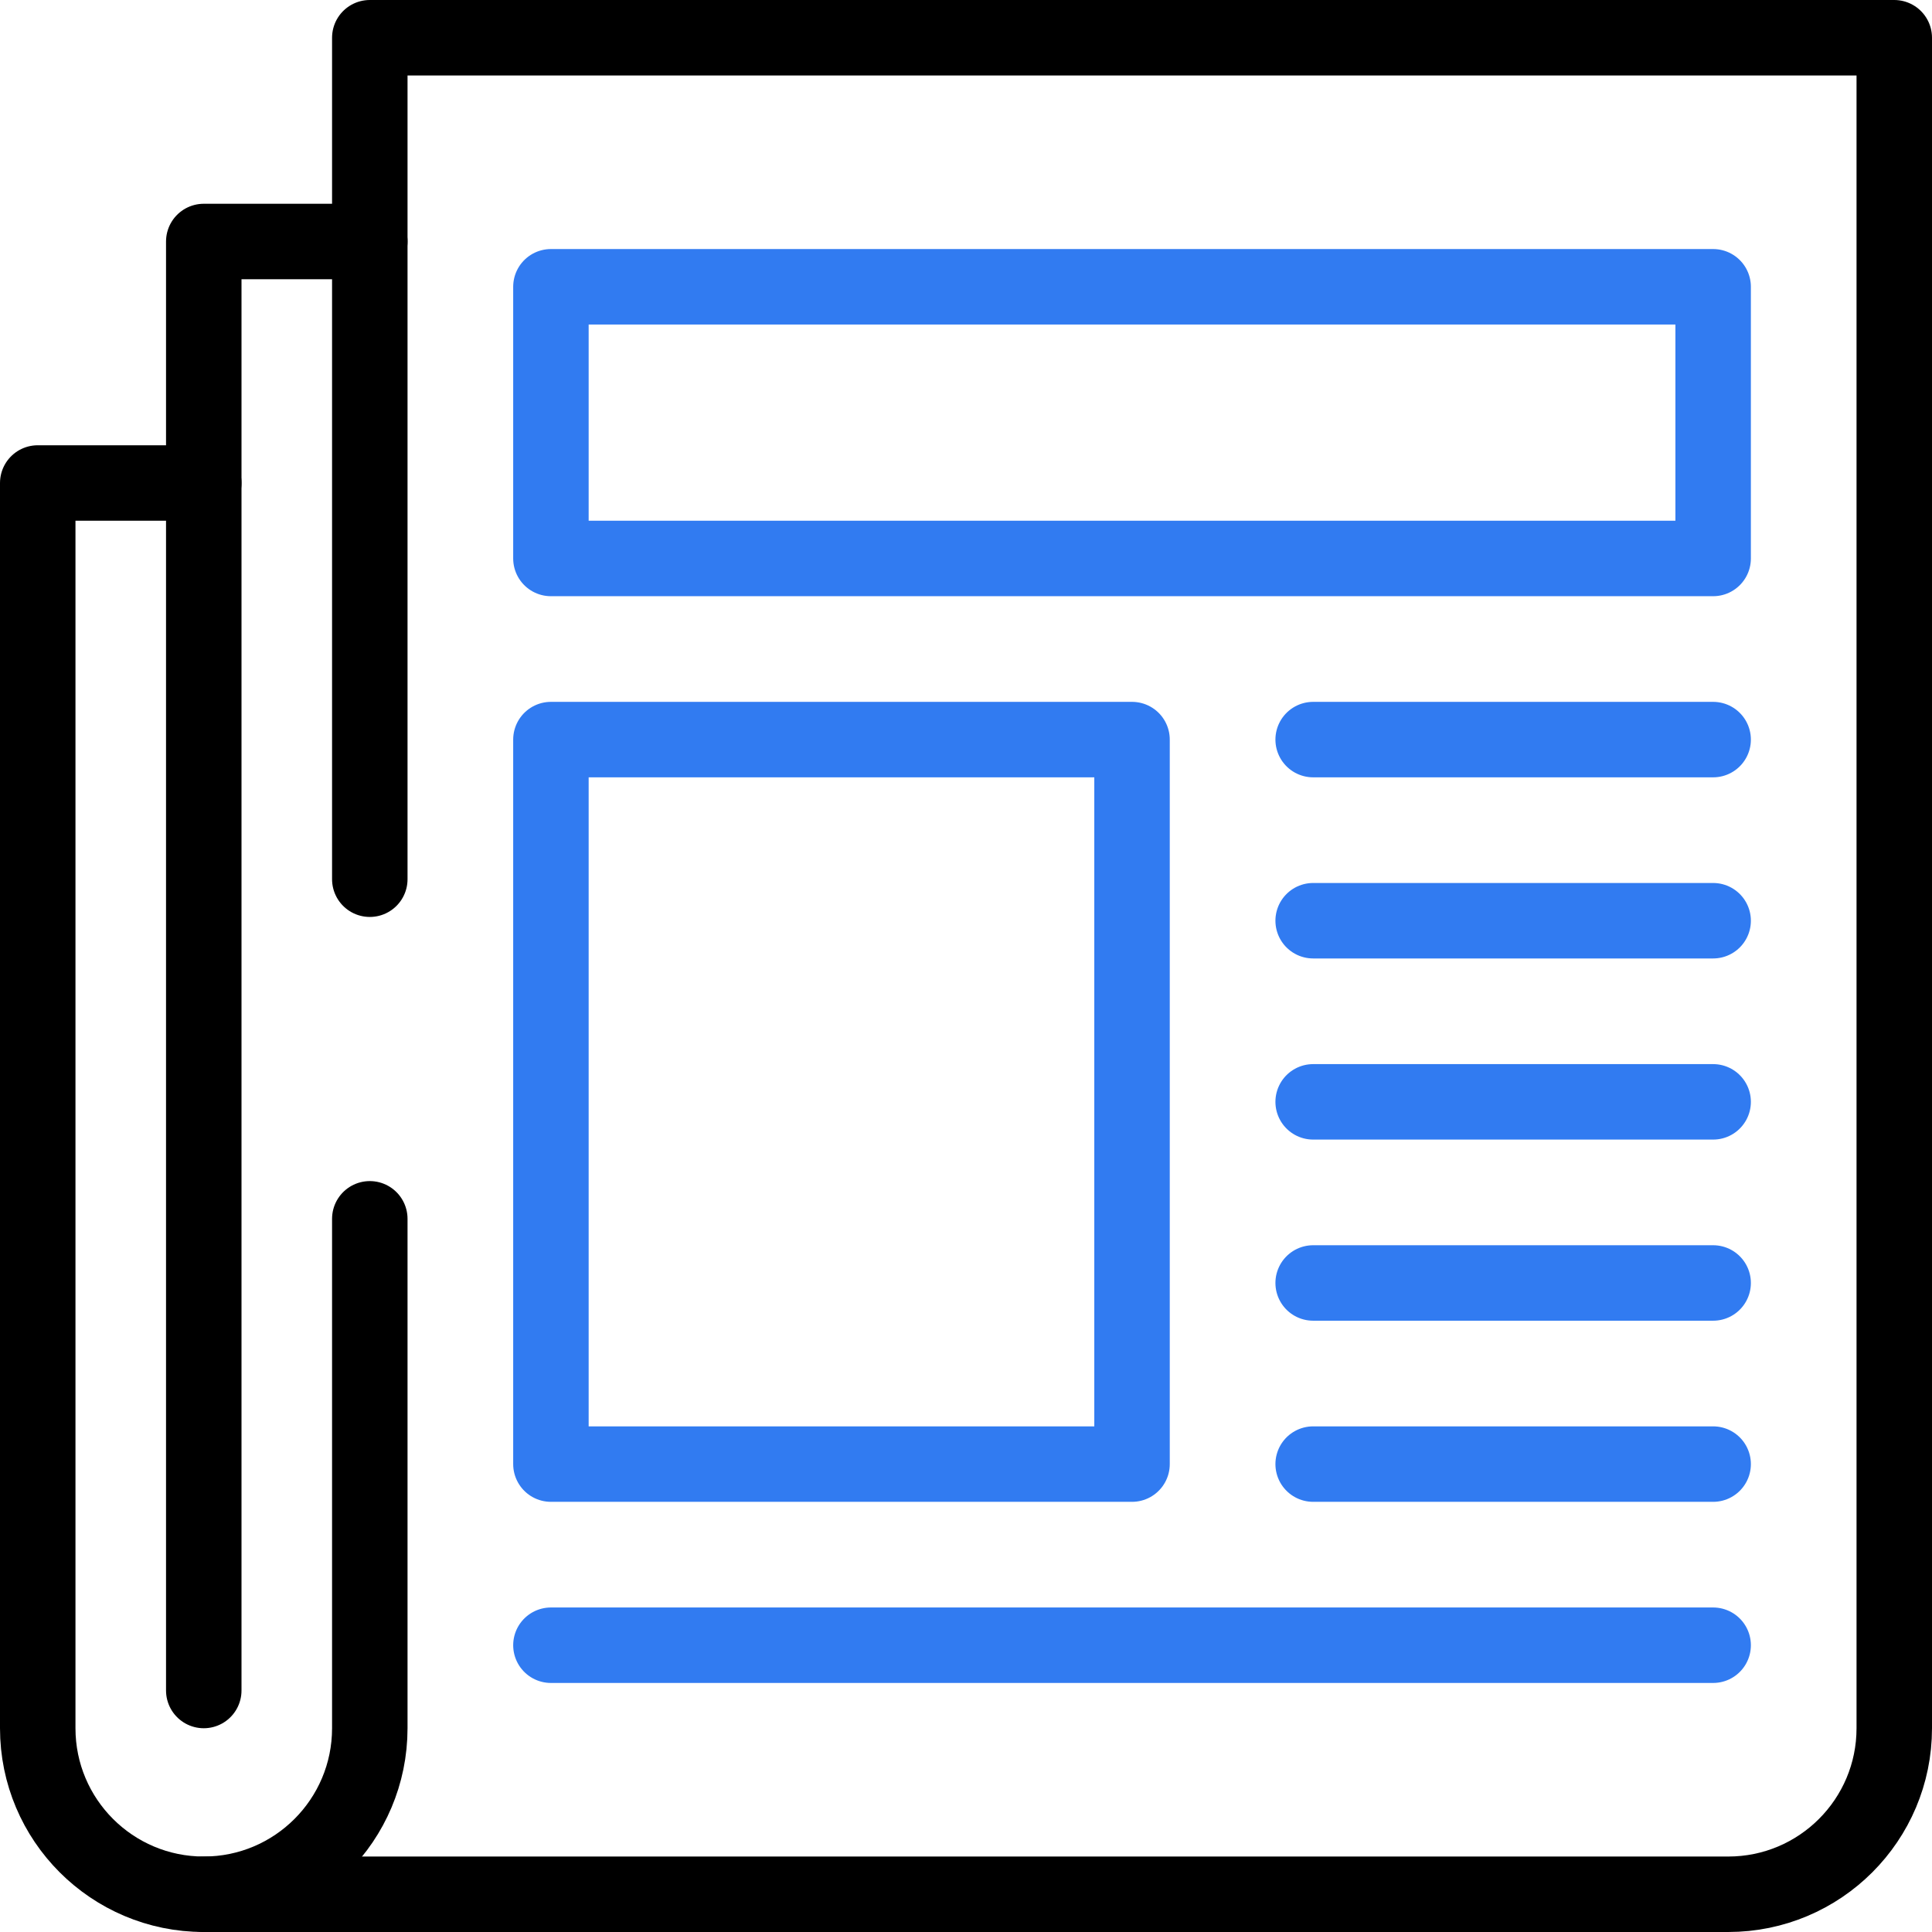
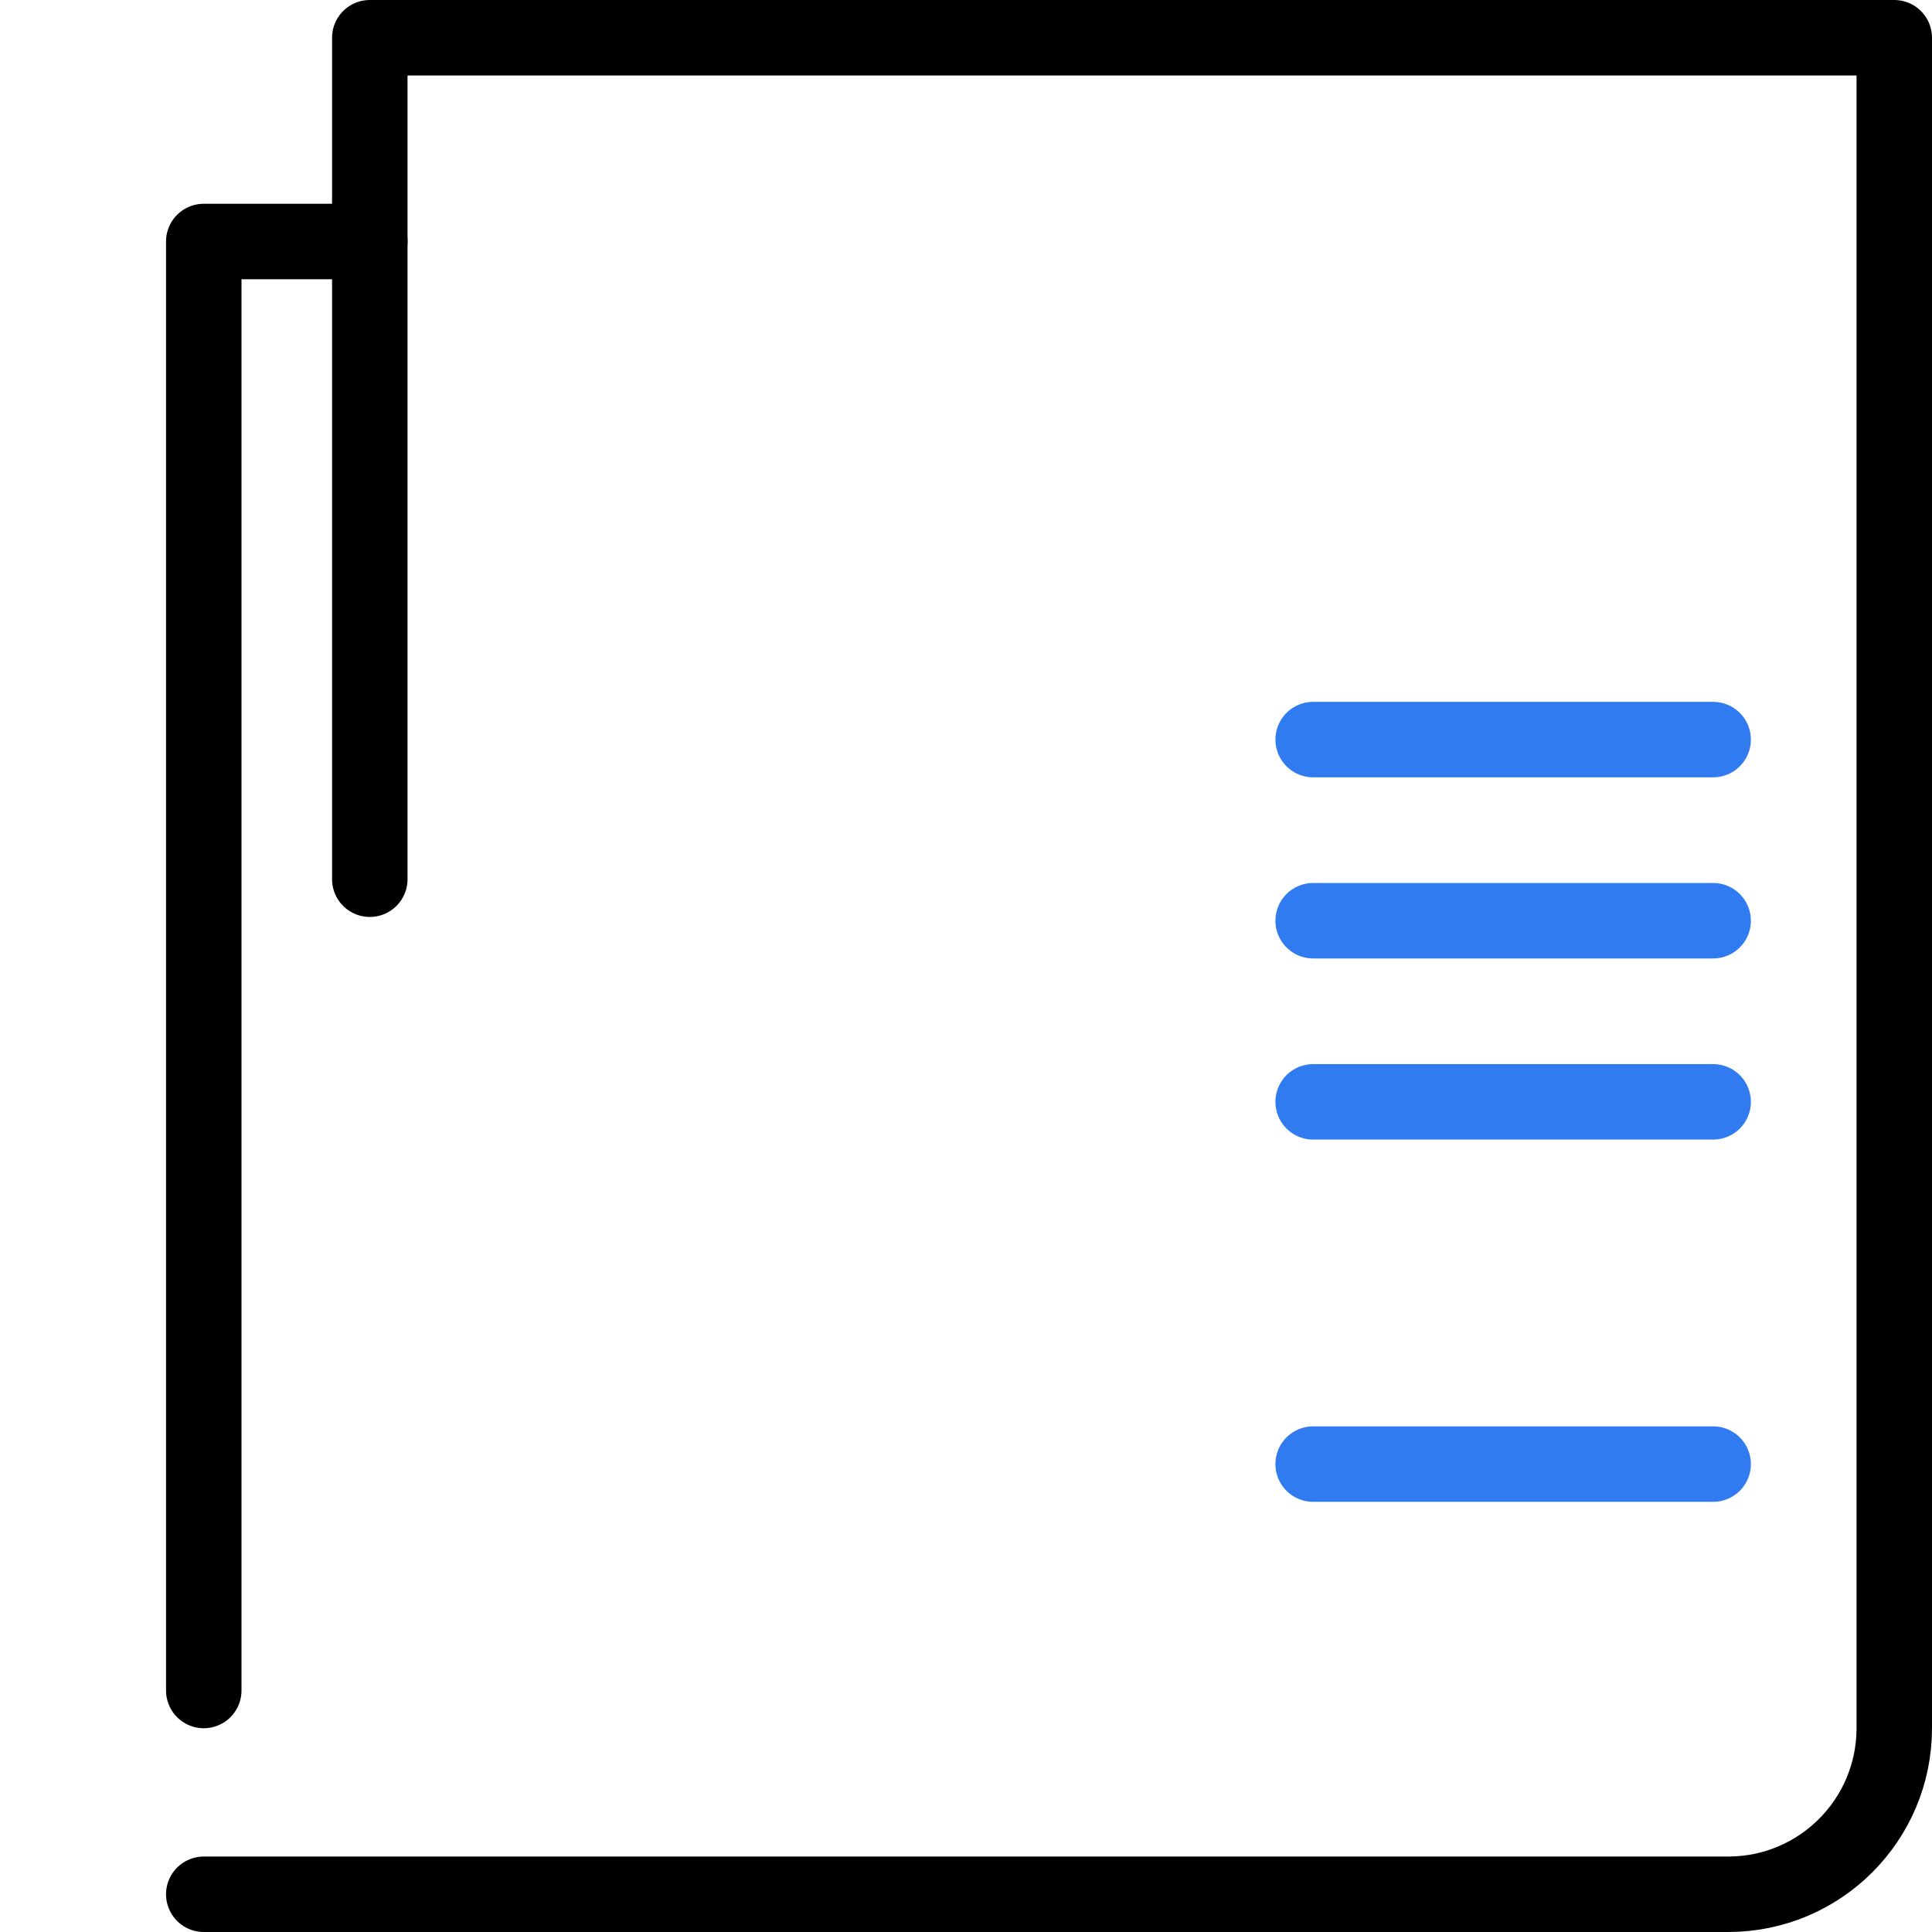
<svg xmlns="http://www.w3.org/2000/svg" id="Livello_1" data-name="Livello 1" version="1.1" viewBox="0 0 512 512">
  <defs>
    <style> .cls-1 { clip-path: url(#clippath); } .cls-2 { stroke-width: 0px; } .cls-2, .cls-3, .cls-4 { fill: none; } .cls-3 { stroke: #000; } .cls-3, .cls-4 { stroke-linecap: round; stroke-linejoin: round; stroke-width: 20px; } .cls-4 { stroke: #317bf1; } </style>
    <clipPath id="clippath">
      <rect class="cls-2" y="0" width="512" height="512" />
    </clipPath>
  </defs>
  <g class="cls-1">
    <g>
-       <path class="cls-3" d="M98,323v135c0,24.3-19.7,44-44,44h0c-24.3,0-44-19.7-44-44V128h44" />
      <path class="cls-3" d="M54,502h404c24.3,0,44-19.7,44-44V10H98v223" />
      <path class="cls-3" d="M54,448V64h44" />
-       <path class="cls-4" d="M454,148H146v-72h308v72ZM300,388h-154v-192h154v192Z" />
      <path class="cls-4" d="M348,196h106" />
      <path class="cls-4" d="M348,244h106" />
      <path class="cls-4" d="M348,292h106" />
-       <path class="cls-4" d="M348,340h106" />
      <path class="cls-4" d="M348,388h106" />
-       <path class="cls-4" d="M146,436h308" />
    </g>
  </g>
</svg>